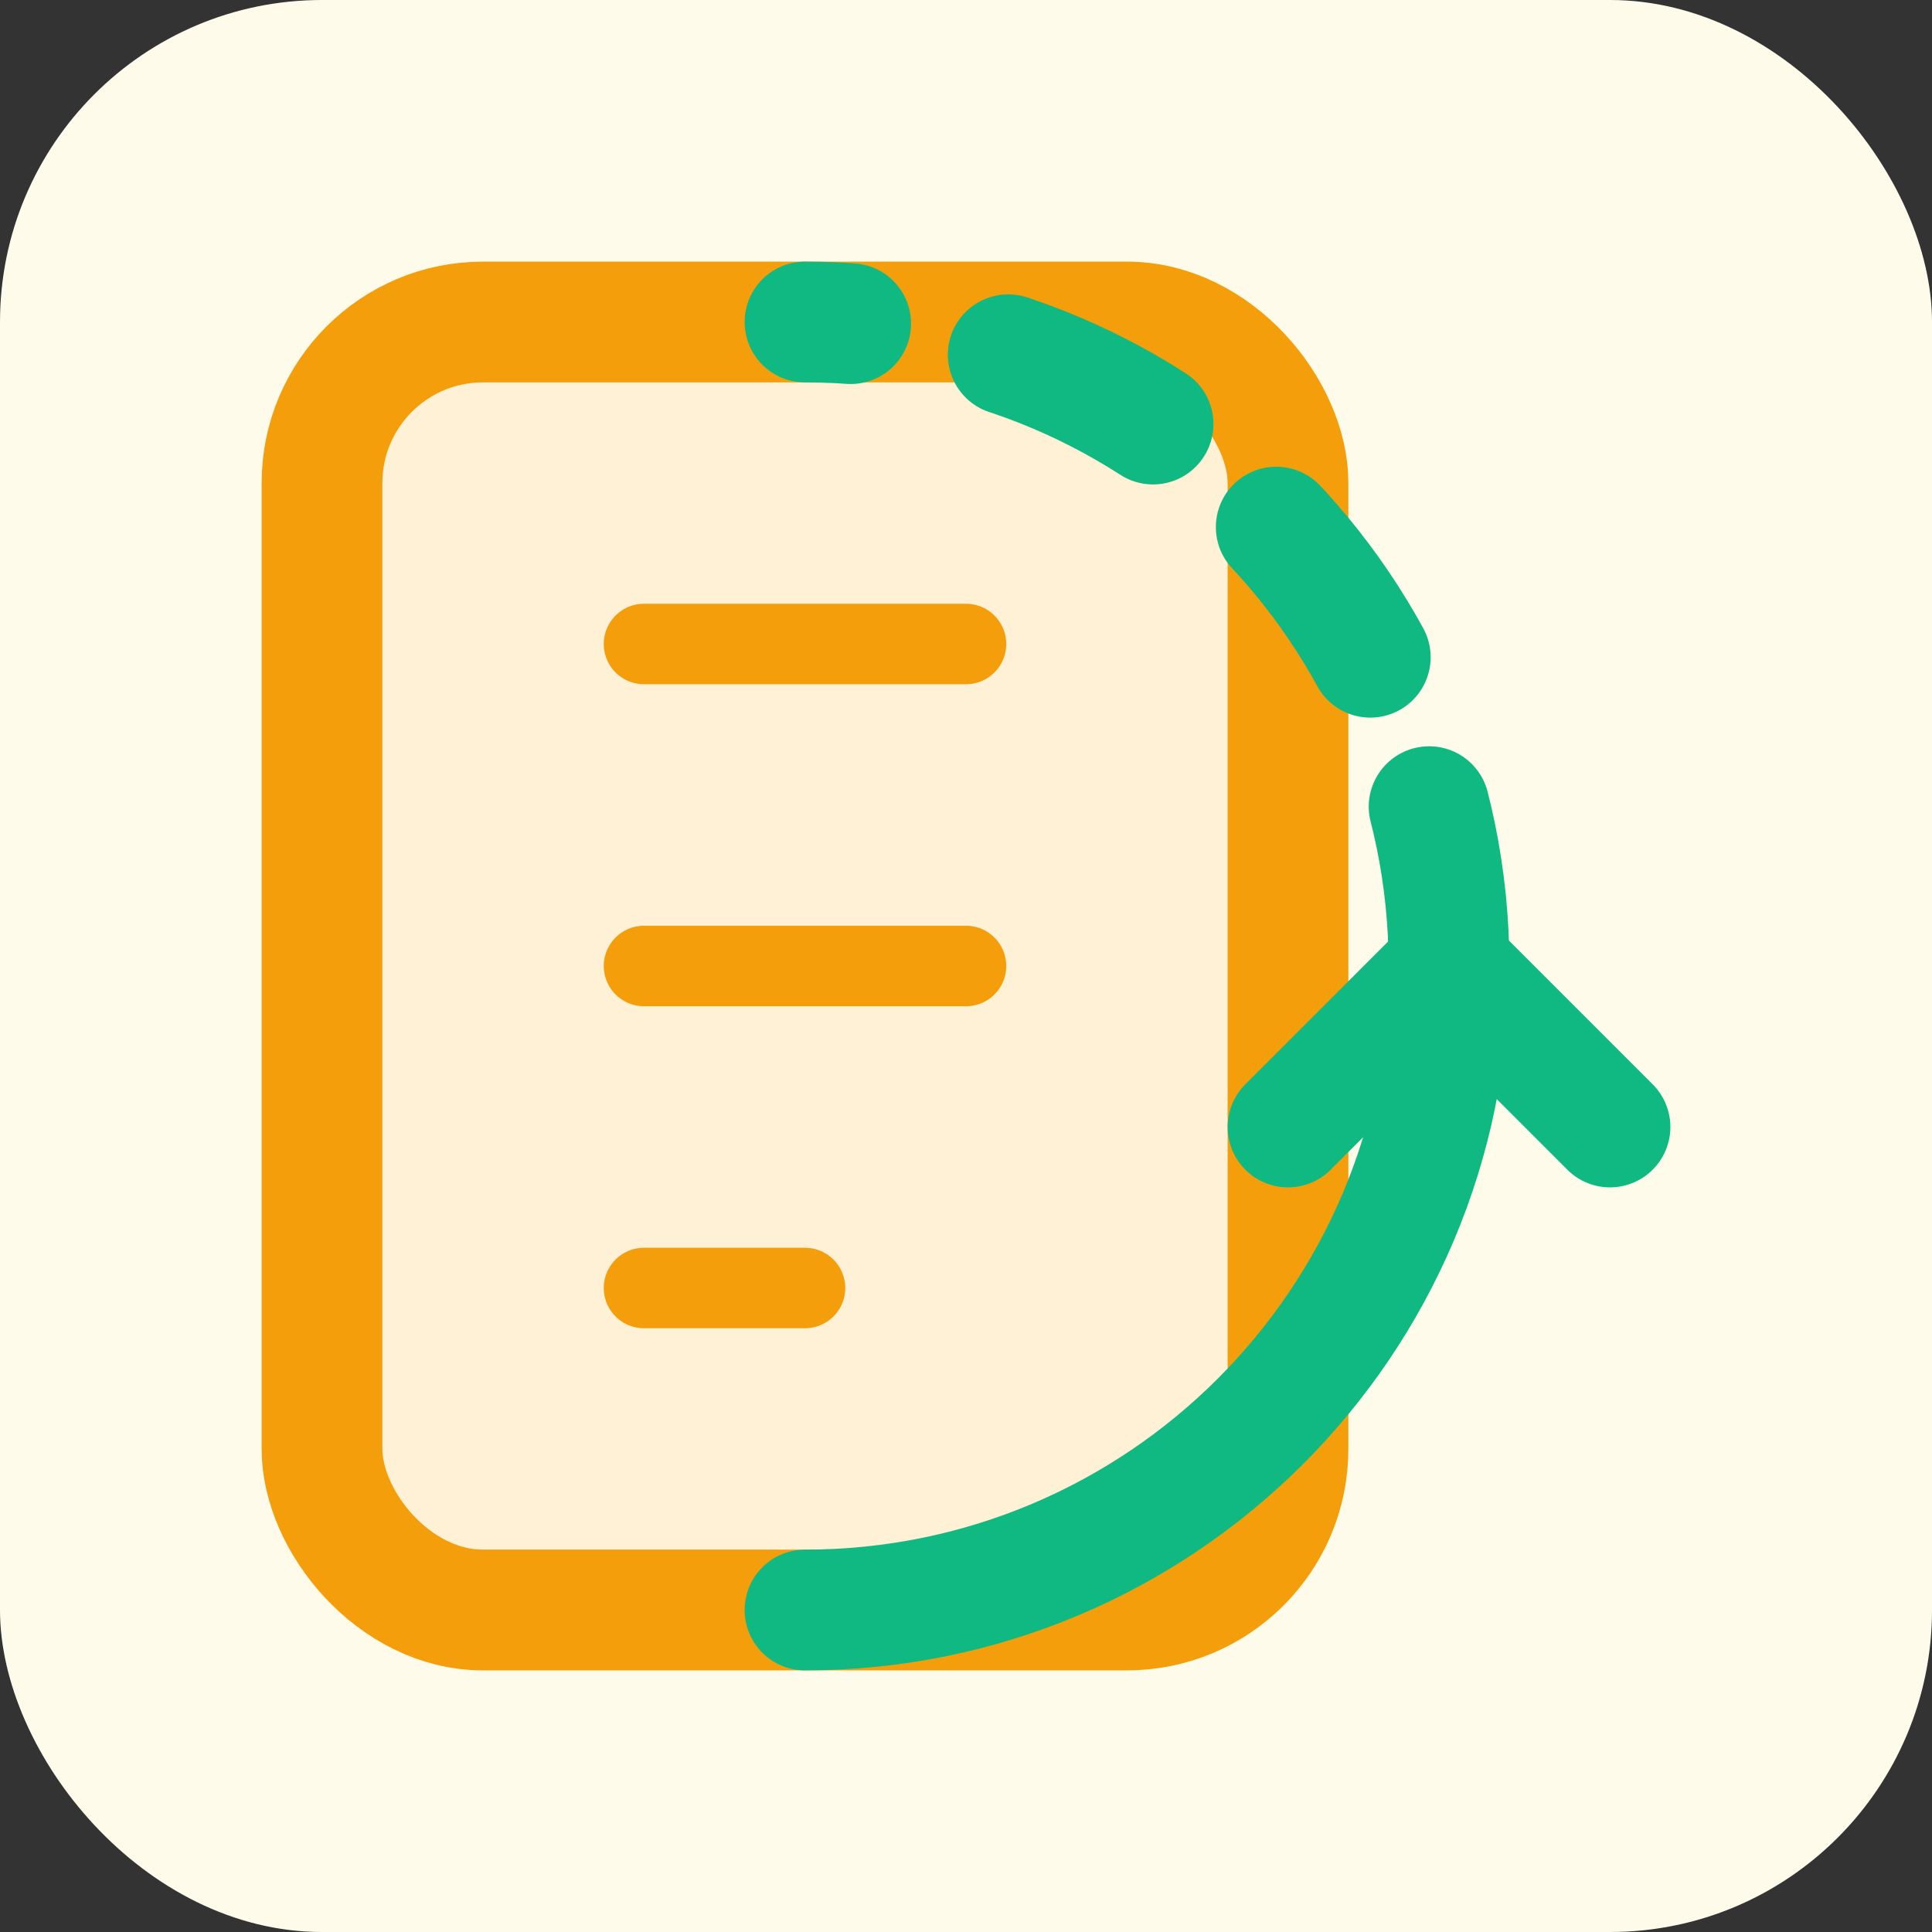
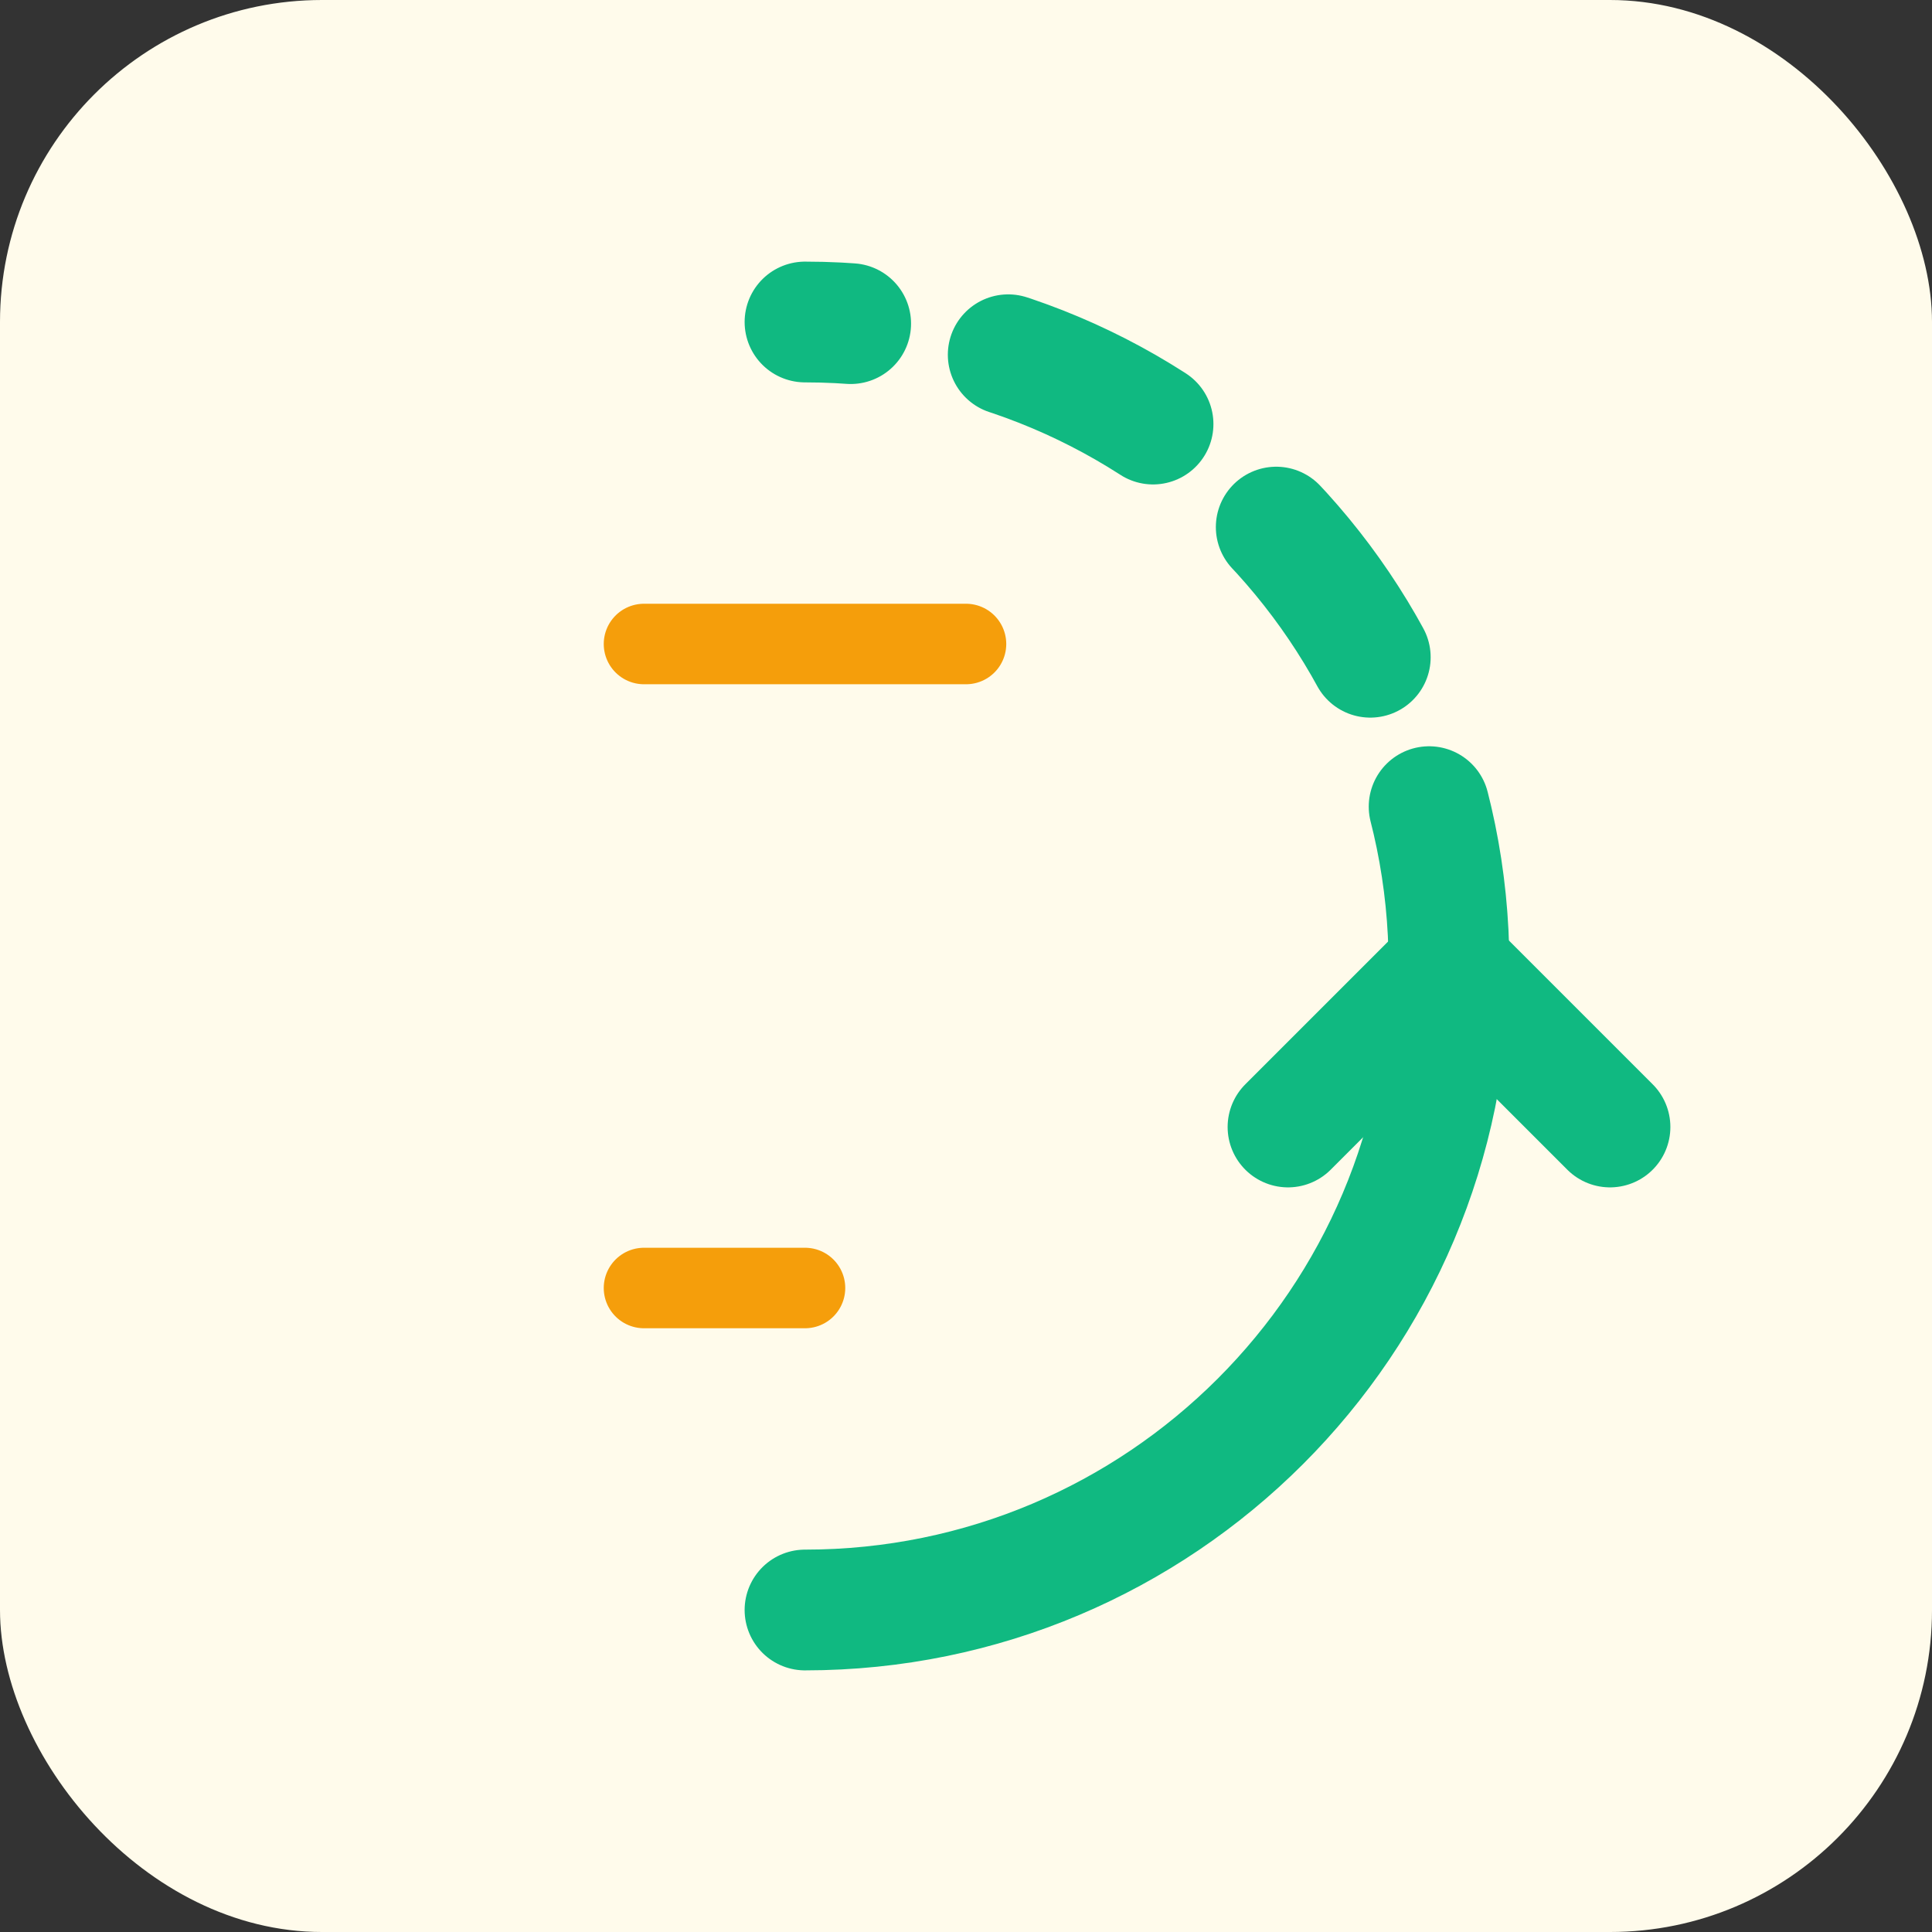
<svg xmlns="http://www.w3.org/2000/svg" width="48" height="48" viewBox="0 0 48 48" fill="none">
  <rect x="0" y="0" width="48" height="48" fill="#333333" stroke="none" />
  <rect width="48" height="48" rx="8" fill="#FFFBEB" />
-   <rect x="8" y="8" width="24" height="32" rx="4" fill="#F59E0B" fill-opacity="0.1" stroke="#F59E0B" stroke-width="3" />
-   <path d="M16 16H24M16 24H24M16 32H20" stroke="#F59E0B" stroke-width="2" stroke-linecap="round" />
+   <path d="M16 16H24M16 24M16 32H20" stroke="#F59E0B" stroke-width="2" stroke-linecap="round" />
  <path d="M36 24C36 32.837 28.837 40 20 40" stroke="#10B981" stroke-width="3" stroke-linecap="round" />
  <path d="M32 28L36 24L40 28" stroke="#10B981" stroke-width="3" stroke-linecap="round" stroke-linejoin="round" />
  <path d="M36 24C36 15.163 28.837 8 20 8" stroke="#10B981" stroke-width="3" stroke-linecap="round" stroke-dasharray="4 4" />
</svg>